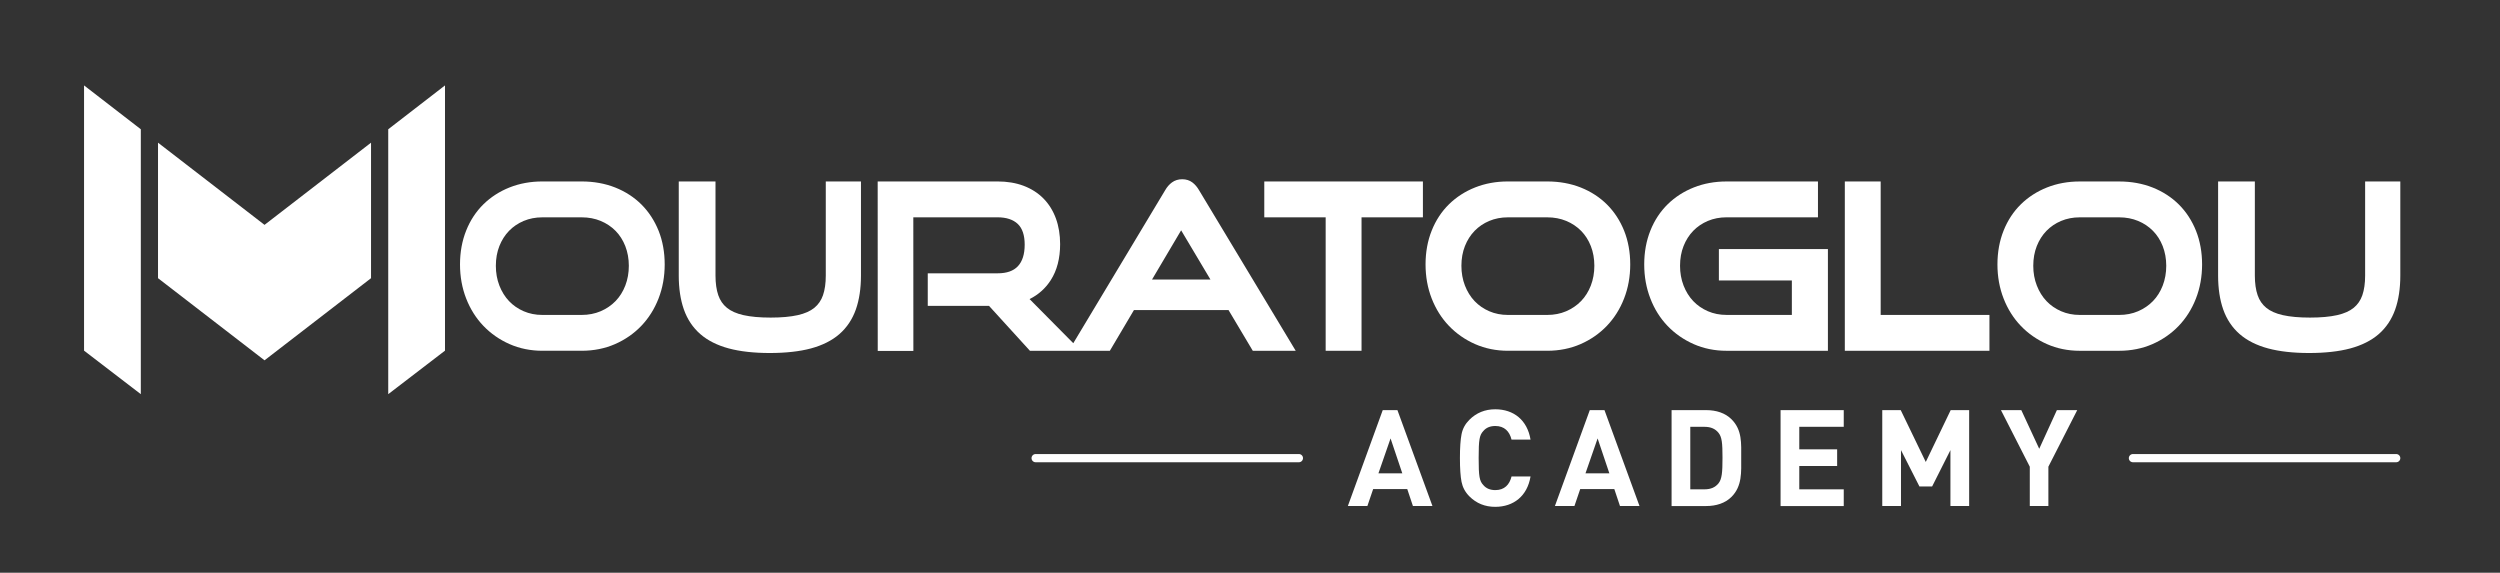
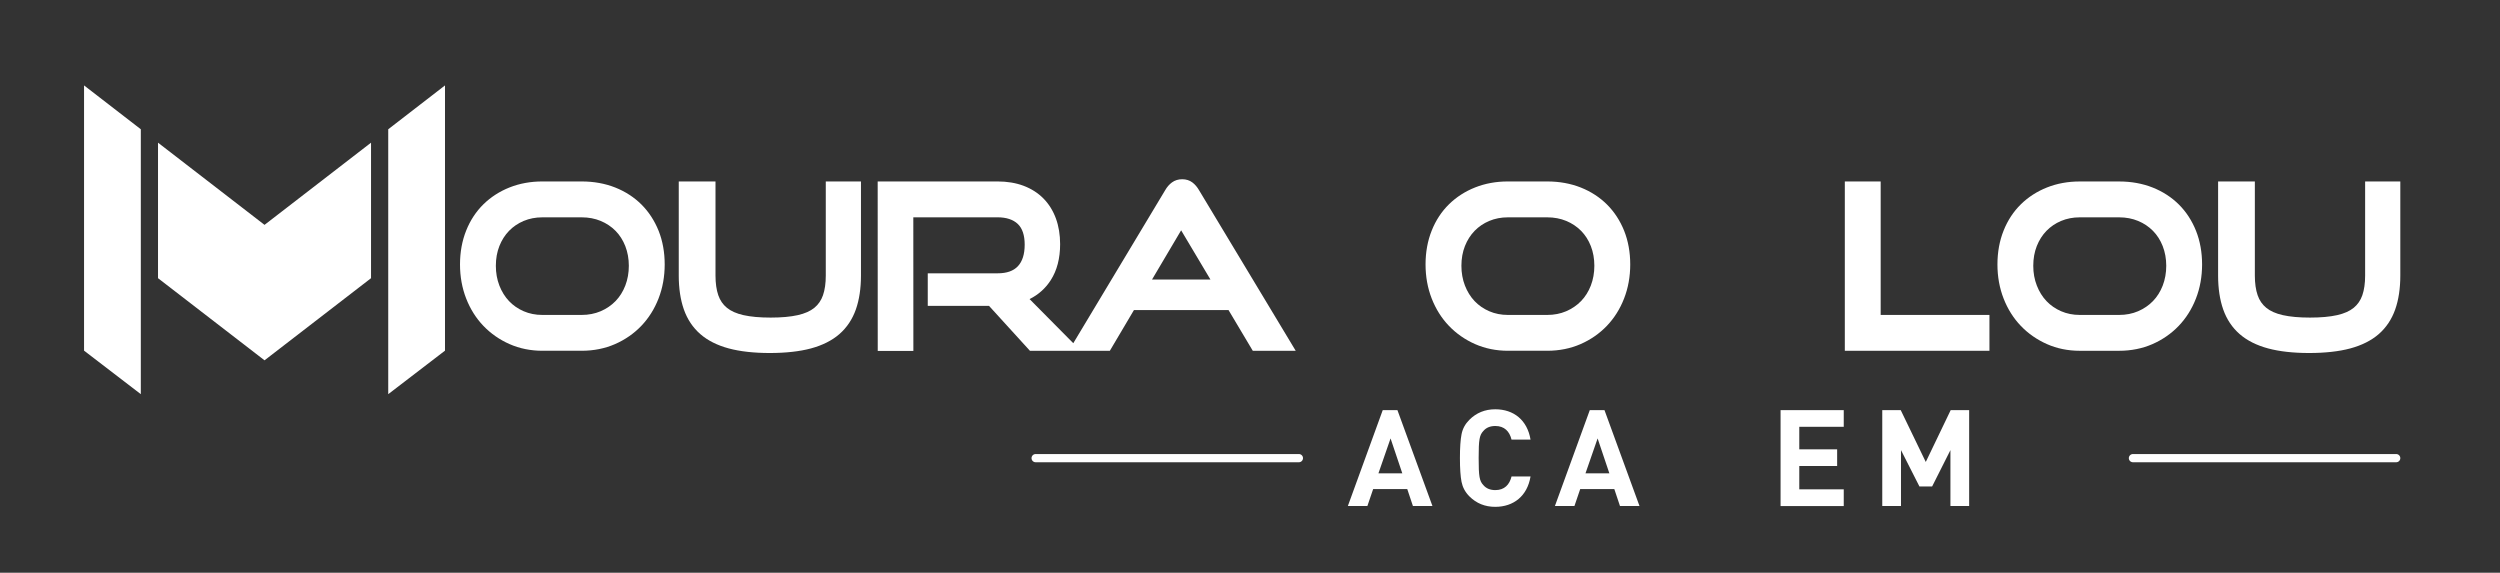
<svg xmlns="http://www.w3.org/2000/svg" version="1.1" id="Calque_1" x="0px" y="0px" viewBox="0 0 1279 293" style="enable-background:new 0 0 1279 293;" xml:space="preserve">
  <rect x="0" y="0" width="1279" height="293" fill="#333333" stroke="none" />
  <style type="text/css">
	.st0{fill:#FFFFFF;}
</style>
  <g>
    <g>
      <path class="st0" d="M328.21,104.67c-3.74-3.73-8.26-6.67-13.46-8.74c-5.18-2.05-10.95-3.1-17.16-3.1h-20.14    c-5.98,0-11.6,1.02-16.7,3.04c-5.11,2.02-9.62,4.92-13.39,8.61c-3.78,3.7-6.77,8.23-8.86,13.47c-2.09,5.21-3.16,11.05-3.16,17.34    c0,6.21,1.06,12.08,3.15,17.43c2.09,5.37,5.06,10.09,8.83,14.01c3.76,3.92,8.25,7.05,13.37,9.31c5.12,2.26,10.77,3.41,16.77,3.41    h20.14c6.16,0,11.89-1.15,17.06-3.41c5.15-2.26,9.66-5.39,13.42-9.31c3.77-3.93,6.74-8.64,8.83-14.01    c2.09-5.36,3.15-11.23,3.15-17.43c0-6.21-1.04-11.99-3.09-17.16C334.88,112.94,331.94,108.41,328.21,104.67z M297.58,161.12    h-20.14c-3.43,0-6.64-0.64-9.52-1.89c-2.89-1.25-5.42-3-7.5-5.19c-2.09-2.2-3.75-4.88-4.94-7.95c-1.2-3.09-1.8-6.5-1.8-10.11    c0-3.68,0.61-7.08,1.8-10.09c1.19-3.01,2.85-5.62,4.94-7.78c2.09-2.15,4.61-3.86,7.5-5.08c2.89-1.22,6.1-1.84,9.54-1.84h20.14    c3.52,0,6.79,0.62,9.72,1.84c2.93,1.22,5.49,2.93,7.61,5.09c2.12,2.15,3.79,4.78,4.98,7.82c1.19,3.06,1.8,6.44,1.8,10.04    c0,3.61-0.61,7.01-1.8,10.11c-1.19,3.08-2.87,5.75-4.99,7.94c-2.12,2.19-4.69,3.94-7.62,5.2    C304.36,160.48,301.09,161.12,297.58,161.12z" />
      <path class="st0" d="M422.47,140.99c0,3.94-0.48,7.32-1.43,10.06c-0.9,2.6-2.38,4.76-4.4,6.41c-2.07,1.7-4.92,2.96-8.47,3.76    c-3.71,0.84-8.39,1.26-13.91,1.26c-5.52,0-10.2-0.42-13.91-1.26c-3.55-0.8-6.4-2.06-8.47-3.76c-2.05-1.68-3.49-3.77-4.4-6.41    c-0.95-2.74-1.43-6.13-1.43-10.06V92.84h-18.8v48.15c0,6.57,0.88,12.39,2.61,17.32c1.77,5.04,4.6,9.28,8.41,12.6    c3.77,3.29,8.69,5.77,14.6,7.35c5.79,1.55,12.83,2.34,20.93,2.34c8.17,0,15.25-0.79,21.05-2.34c5.91-1.59,10.82-4.06,14.6-7.35    c3.8-3.32,6.63-7.56,8.41-12.6c1.73-4.93,2.61-10.75,2.61-17.32V92.84h-18V140.99z" />
      <path class="st0" d="M610.04,93.35c-1.44-1.09-3.2-1.65-5.22-1.65c-2.01,0-3.77,0.55-5.25,1.63c-1.35,0.99-2.53,2.34-3.47,3.98    l-47.01,78.27l-22.36-22.57c4.5-2.23,8.13-5.47,10.83-9.67c3.19-4.96,4.8-11.16,4.8-18.41c0-4.83-0.73-9.27-2.17-13.19    c-1.46-3.96-3.59-7.39-6.36-10.19c-2.77-2.81-6.18-4.99-10.14-6.49c-3.93-1.48-8.41-2.23-13.32-2.23h-61.35l0.03,86.71h18.23    l-0.03-68.36h43.11c4.47,0,7.94,1.14,10.33,3.39c2.35,2.22,3.54,5.79,3.54,10.59c0,4.85-1.16,8.56-3.46,11.02    c-2.29,2.45-5.7,3.65-10.41,3.65h-35.72v16.64h31.33l20.94,22.99h19.84h6.17h14.88l12.32-20.82h48.4l12.4,20.82h21.96    l-49.44-82.13C612.49,95.68,611.35,94.34,610.04,93.35z M619.27,143.02h-29.9l14.9-25.19L619.27,143.02z" />
-       <polygon class="st0" points="646.81,111.19 678.21,111.19 678.21,179.46 696.56,179.46 696.56,111.19 727.96,111.19 727.96,92.84     646.81,92.84   " />
      <path class="st0" d="M822.18,104.67c-3.74-3.73-8.26-6.67-13.46-8.74c-5.18-2.05-10.95-3.1-17.16-3.1h-20.14    c-5.98,0-11.6,1.02-16.7,3.04c-5.11,2.02-9.62,4.92-13.39,8.61c-3.78,3.7-6.77,8.23-8.86,13.47c-2.09,5.21-3.16,11.05-3.16,17.34    c0,6.21,1.06,12.08,3.15,17.43c2.09,5.37,5.06,10.09,8.83,14.01c3.76,3.92,8.25,7.05,13.37,9.31c5.12,2.26,10.77,3.41,16.77,3.41    h20.14c6.16,0,11.89-1.15,17.06-3.41c5.15-2.26,9.66-5.39,13.42-9.31c3.77-3.93,6.74-8.64,8.83-14.01    c2.09-5.36,3.15-11.23,3.15-17.43c0-6.21-1.04-11.99-3.09-17.16C828.86,112.94,825.92,108.42,822.18,104.67z M815.67,135.98    c0,3.61-0.61,7.01-1.8,10.11c-1.19,3.08-2.87,5.75-4.99,7.94c-2.12,2.19-4.69,3.94-7.62,5.2c-2.93,1.26-6.19,1.89-9.7,1.89h-20.14    c-3.43,0-6.64-0.64-9.52-1.89c-2.89-1.25-5.42-3-7.5-5.19c-2.09-2.2-3.75-4.88-4.94-7.95c-1.2-3.09-1.8-6.5-1.8-10.11    c0-3.68,0.61-7.08,1.8-10.09c1.19-3.01,2.85-5.62,4.94-7.78c2.09-2.15,4.61-3.86,7.5-5.08c2.89-1.22,6.1-1.84,9.54-1.84h20.14    c3.52,0,6.79,0.62,9.72,1.84c2.93,1.22,5.49,2.93,7.61,5.09c2.12,2.15,3.79,4.78,4.98,7.82    C815.07,128.99,815.67,132.37,815.67,135.98z" />
-       <path class="st0" d="M853.12,166.74c3.76,3.92,8.26,7.05,13.37,9.31c5.12,2.26,10.77,3.41,16.77,3.41h51.9v-52.03h-55.78v16.07    h37.33v17.61h-33.44c-3.43,0-6.64-0.64-9.52-1.89c-2.89-1.25-5.42-3-7.5-5.19c-2.09-2.2-3.75-4.88-4.94-7.95    c-1.2-3.09-1.8-6.5-1.8-10.11c0-3.68,0.61-7.08,1.8-10.09c1.19-3.01,2.85-5.62,4.94-7.78c2.09-2.15,4.61-3.86,7.5-5.08    c2.89-1.22,6.1-1.84,9.54-1.84h46.78V92.84h-46.78c-5.98,0-11.6,1.02-16.7,3.04c-5.11,2.02-9.62,4.92-13.39,8.61    c-3.78,3.7-6.77,8.23-8.86,13.47c-2.09,5.21-3.16,11.05-3.16,17.34c0,6.21,1.06,12.08,3.15,17.43    C846.39,158.1,849.36,162.82,853.12,166.74z" />
      <polygon class="st0" points="1017.8,161.12 962.15,161.12 962.15,92.84 943.81,92.84 943.81,179.46 1017.8,179.46   " />
      <path class="st0" d="M1063.99,179.46h20.14c6.16,0,11.89-1.15,17.06-3.41c5.15-2.26,9.66-5.39,13.42-9.31    c3.77-3.93,6.74-8.64,8.83-14.01c2.09-5.36,3.15-11.23,3.15-17.43c0-6.21-1.04-11.99-3.09-17.16c-2.06-5.19-5-9.72-8.74-13.46    c-3.74-3.73-8.26-6.67-13.46-8.74c-5.18-2.05-10.95-3.1-17.16-3.1h-20.14c-5.98,0-11.6,1.02-16.7,3.04    c-5.11,2.02-9.62,4.92-13.39,8.61c-3.78,3.7-6.77,8.23-8.86,13.47c-2.09,5.21-3.16,11.05-3.16,17.34c0,6.21,1.06,12.08,3.15,17.43    c2.09,5.37,5.06,10.09,8.83,14.01c3.76,3.92,8.26,7.05,13.37,9.31C1052.33,178.31,1057.98,179.46,1063.99,179.46z M1040.22,135.98    c0-3.68,0.61-7.08,1.8-10.09c1.19-3.01,2.85-5.62,4.94-7.78c2.09-2.15,4.61-3.86,7.5-5.08c2.89-1.22,6.1-1.84,9.54-1.84h20.14    c3.52,0,6.79,0.62,9.72,1.84c2.93,1.22,5.49,2.93,7.61,5.09c2.12,2.15,3.79,4.78,4.98,7.82c1.19,3.06,1.8,6.44,1.8,10.04    c0,3.61-0.61,7.01-1.8,10.11c-1.19,3.08-2.87,5.75-4.99,7.94c-2.12,2.19-4.69,3.94-7.62,5.2c-2.93,1.26-6.19,1.89-9.7,1.89h-20.14    c-3.43,0-6.64-0.64-9.52-1.89c-2.89-1.25-5.42-3-7.5-5.19c-2.09-2.2-3.75-4.88-4.94-7.95    C1040.82,142.99,1040.22,139.59,1040.22,135.98z" />
      <path class="st0" d="M1210,92.84v48.15c0,3.94-0.48,7.32-1.43,10.06c-0.9,2.6-2.38,4.76-4.4,6.41c-2.07,1.7-4.92,2.96-8.47,3.76    c-3.71,0.84-8.39,1.26-13.91,1.26s-10.2-0.42-13.91-1.26c-3.55-0.8-6.4-2.06-8.47-3.76c-2.05-1.68-3.49-3.77-4.4-6.41    c-0.95-2.74-1.43-6.13-1.43-10.06V92.84h-18.8v48.15c0,6.57,0.88,12.39,2.61,17.32c1.77,5.04,4.6,9.28,8.41,12.6    c3.77,3.29,8.69,5.77,14.6,7.35c5.79,1.55,12.83,2.34,20.93,2.34c8.17,0,15.25-0.79,21.05-2.34c5.91-1.59,10.82-4.06,14.6-7.35    c3.8-3.32,6.63-7.56,8.41-12.6c1.73-4.93,2.61-10.75,2.61-17.32V92.84H1210z" />
      <g>
        <polygon class="st0" points="198.62,201.65 227.66,179.39 227.66,43.7 198.62,66.13    " />
        <polygon class="st0" points="72.04,201.65 43,179.39 43,43.7 72.04,66.13    " />
        <polygon class="st0" points="135.33,184.34 80.84,142.32 80.84,73.19 80.84,72.99 135.33,115.04 189.82,72.99 189.82,73.19      189.82,142.32    " />
      </g>
    </g>
  </g>
  <path class="st0" d="M664.52,236.49H529.83c-1.16,0-2.1-0.94-2.1-2.1c0-1.16,0.94-2.1,2.1-2.1h134.69c1.16,0,2.1,0.94,2.1,2.1  C666.61,235.55,665.67,236.49,664.52,236.49z" />
  <path class="st0" d="M1225.9,236.49h-134.69c-1.16,0-2.1-0.94-2.1-2.1c0-1.16,0.94-2.1,2.1-2.1h134.69c1.16,0,2.1,0.94,2.1,2.1  C1228,235.55,1227.06,236.49,1225.9,236.49z" />
  <g>
    <path class="st0" d="M722.85,258.88l-2.9-8.68h-17.44l-2.96,8.68h-9.99l17.85-49.07h7.51l17.92,49.07H722.85z M711.41,224.29   l-6.2,17.85h12.2L711.41,224.29z" />
    <path class="st0" d="M764.96,259.3c-5.24,0-9.65-1.79-13.23-5.37c-2.13-2.14-3.45-4.62-4-7.38c-0.55-2.76-0.83-6.82-0.83-12.2   c0-5.37,0.28-9.44,0.83-12.2c0.55-2.83,1.86-5.24,4-7.38c3.58-3.58,8-5.38,13.23-5.38c9.44,0,16.4,5.51,18.06,15.51h-9.72   c-1.03-4.2-3.65-6.96-8.27-6.96c-2.62,0-4.69,0.83-6.14,2.55c-2,2.14-2.41,4.34-2.41,13.85c0,9.51,0.41,11.72,2.41,13.85   c1.45,1.72,3.52,2.55,6.14,2.55c4.62,0,7.24-2.76,8.27-6.96h9.72C781.37,253.78,774.34,259.3,764.96,259.3z" />
    <path class="st0" d="M828.78,258.88l-2.9-8.68h-17.44l-2.96,8.68h-9.99l17.85-49.07h7.51l17.92,49.07H828.78z M817.34,224.29   l-6.2,17.85h12.2L817.34,224.29z" />
-     <path class="st0" d="M885.84,254.2c-3.24,3.24-7.86,4.69-12.95,4.69h-17.71v-49.07h17.71c5.1,0,9.72,1.45,12.95,4.68   c5.52,5.51,4.96,12.27,4.96,19.64C890.81,241.52,891.36,248.68,885.84,254.2z M879.16,221.39c-1.65-2-3.86-3.03-7.17-3.03h-7.24   v31.98h7.24c3.31,0,5.52-1.04,7.17-3.03c1.79-2.21,2.07-5.72,2.07-13.16C881.23,226.7,880.95,223.6,879.16,221.39z" />
    <path class="st0" d="M910.94,258.88v-49.07h32.32v8.55h-22.75v11.51h19.37v8.55h-19.37v11.92h22.75v8.55H910.94z" />
    <path class="st0" d="M997.84,258.88v-28.6l-9.37,18.61h-6.48l-9.44-18.61v28.6h-9.58v-49.07h9.44l12.82,26.53l12.75-26.53h9.44   v49.07H997.84z" />
-     <path class="st0" d="M1047.95,238.76v20.12h-9.51v-20.12l-14.75-28.94h10.41l9.17,19.78l9.03-19.78h10.41L1047.95,238.76z" />
  </g>
</svg>